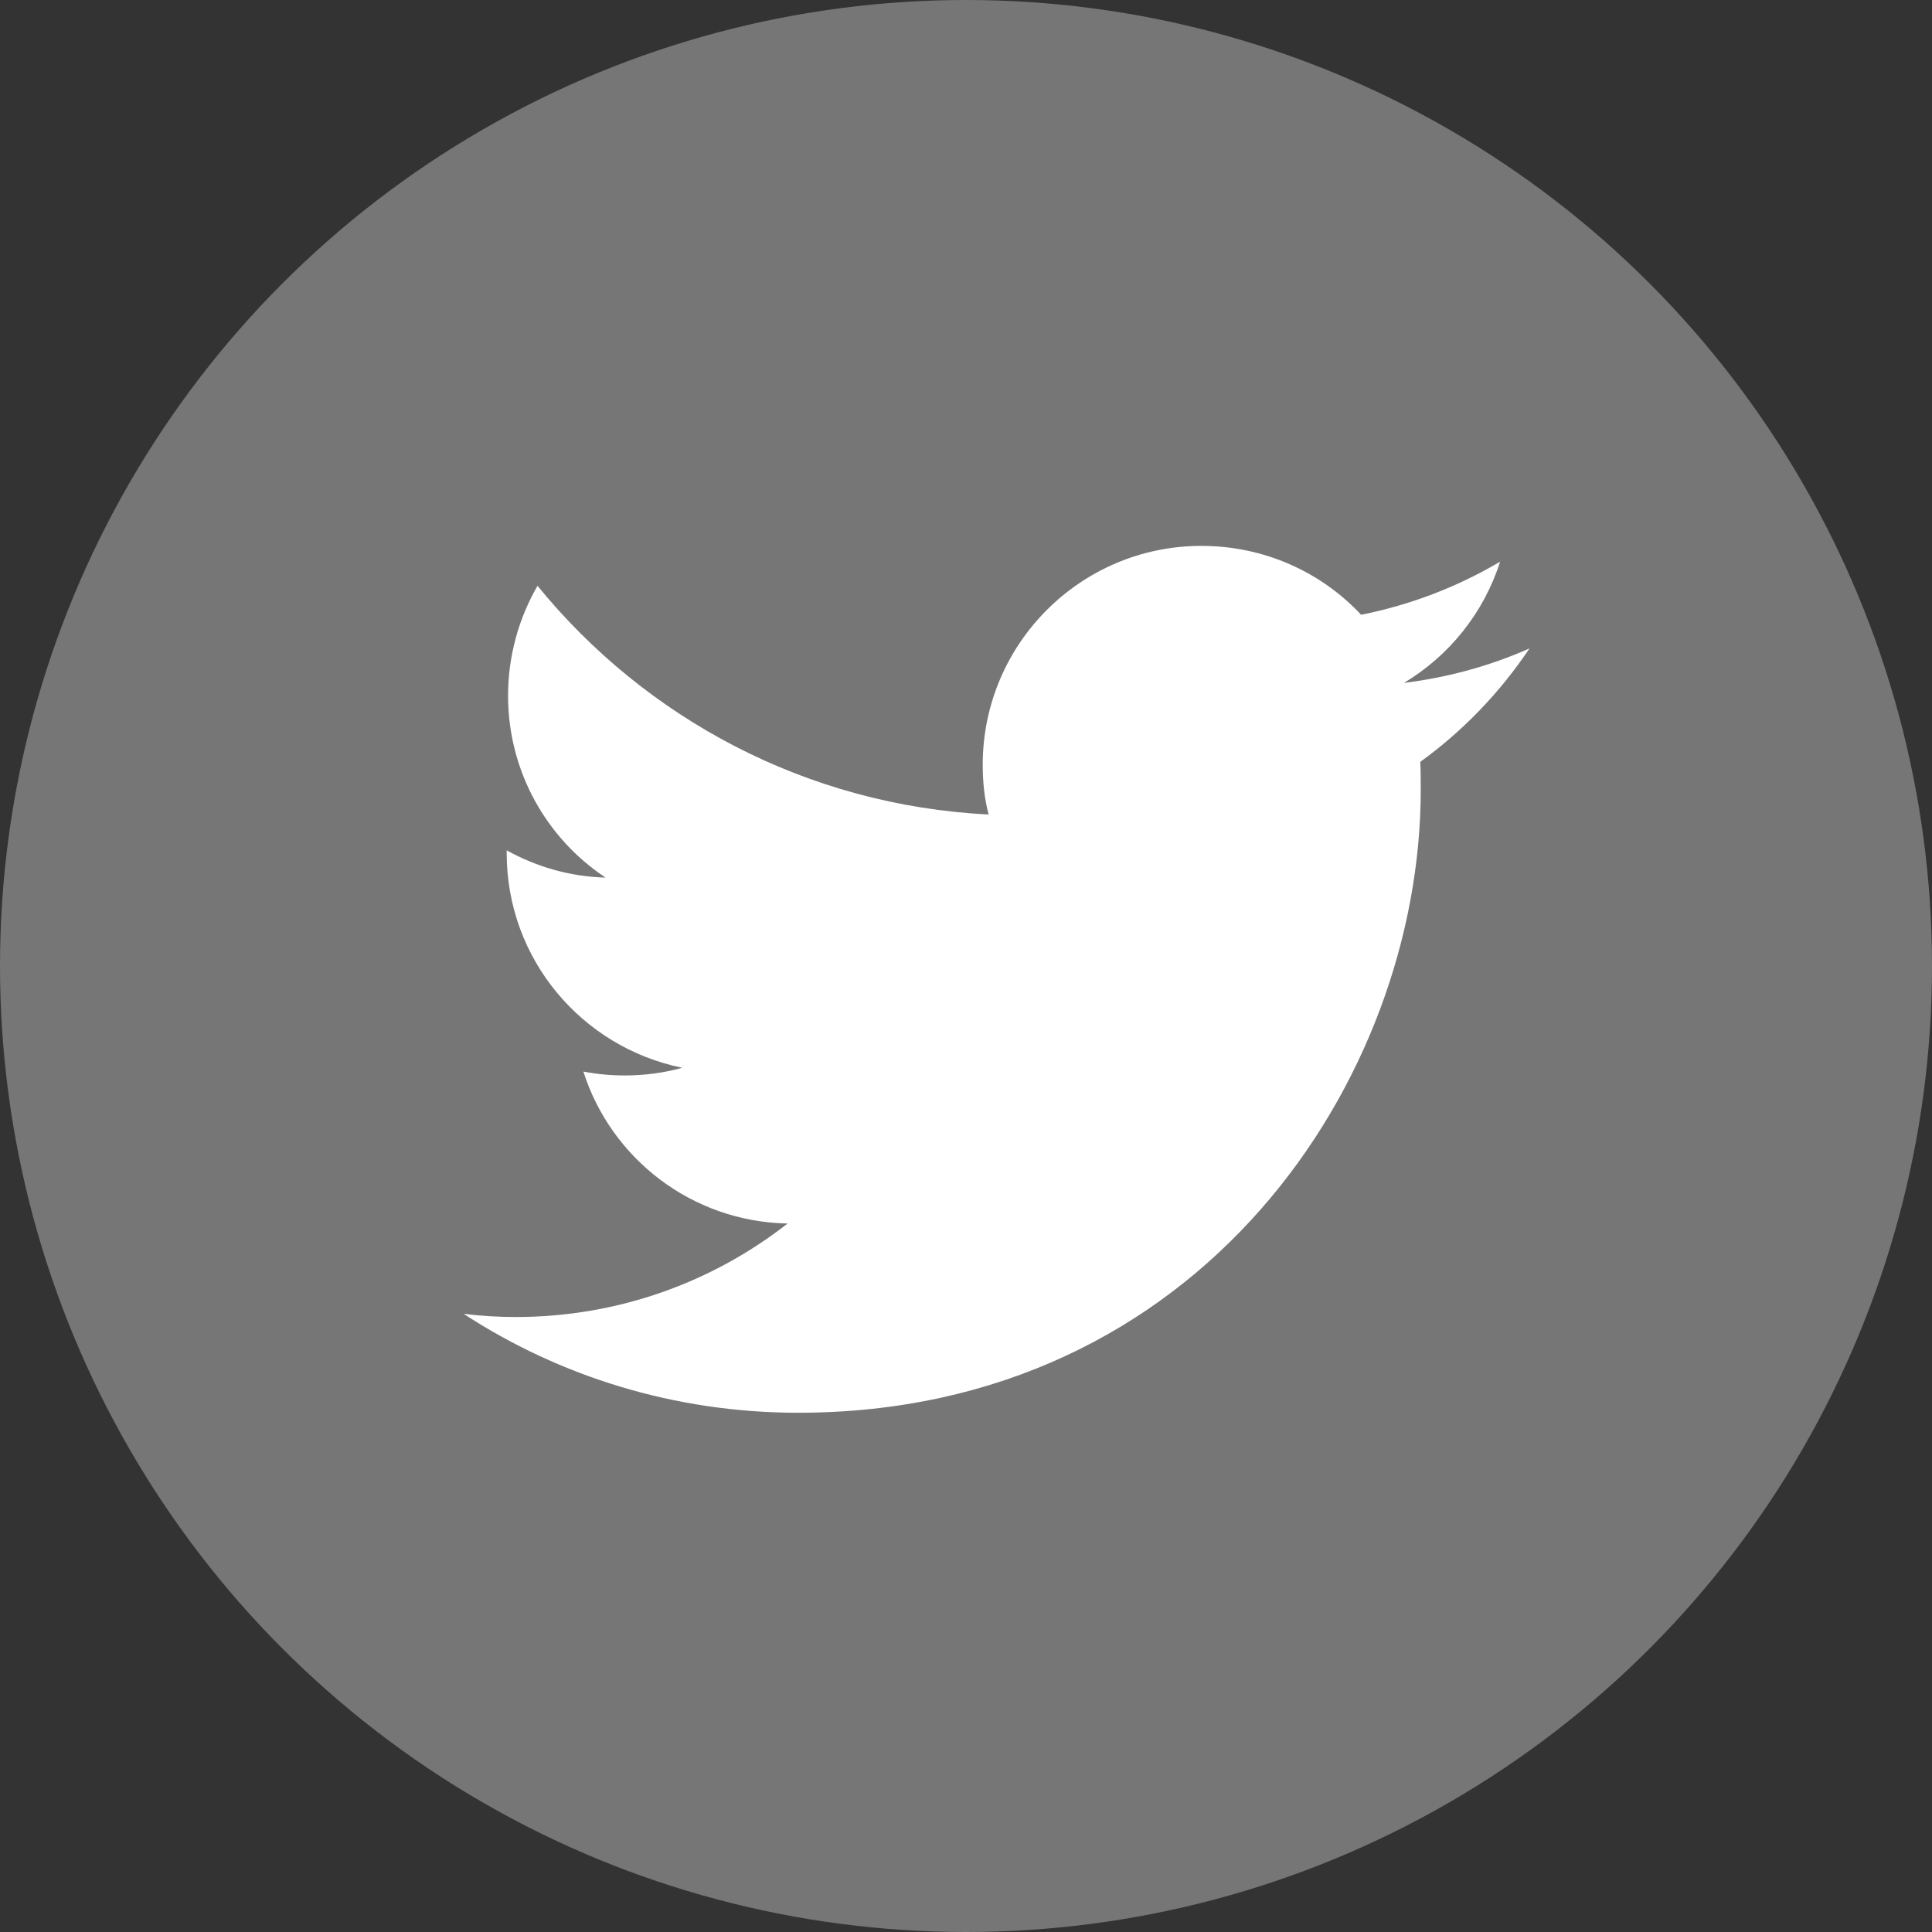
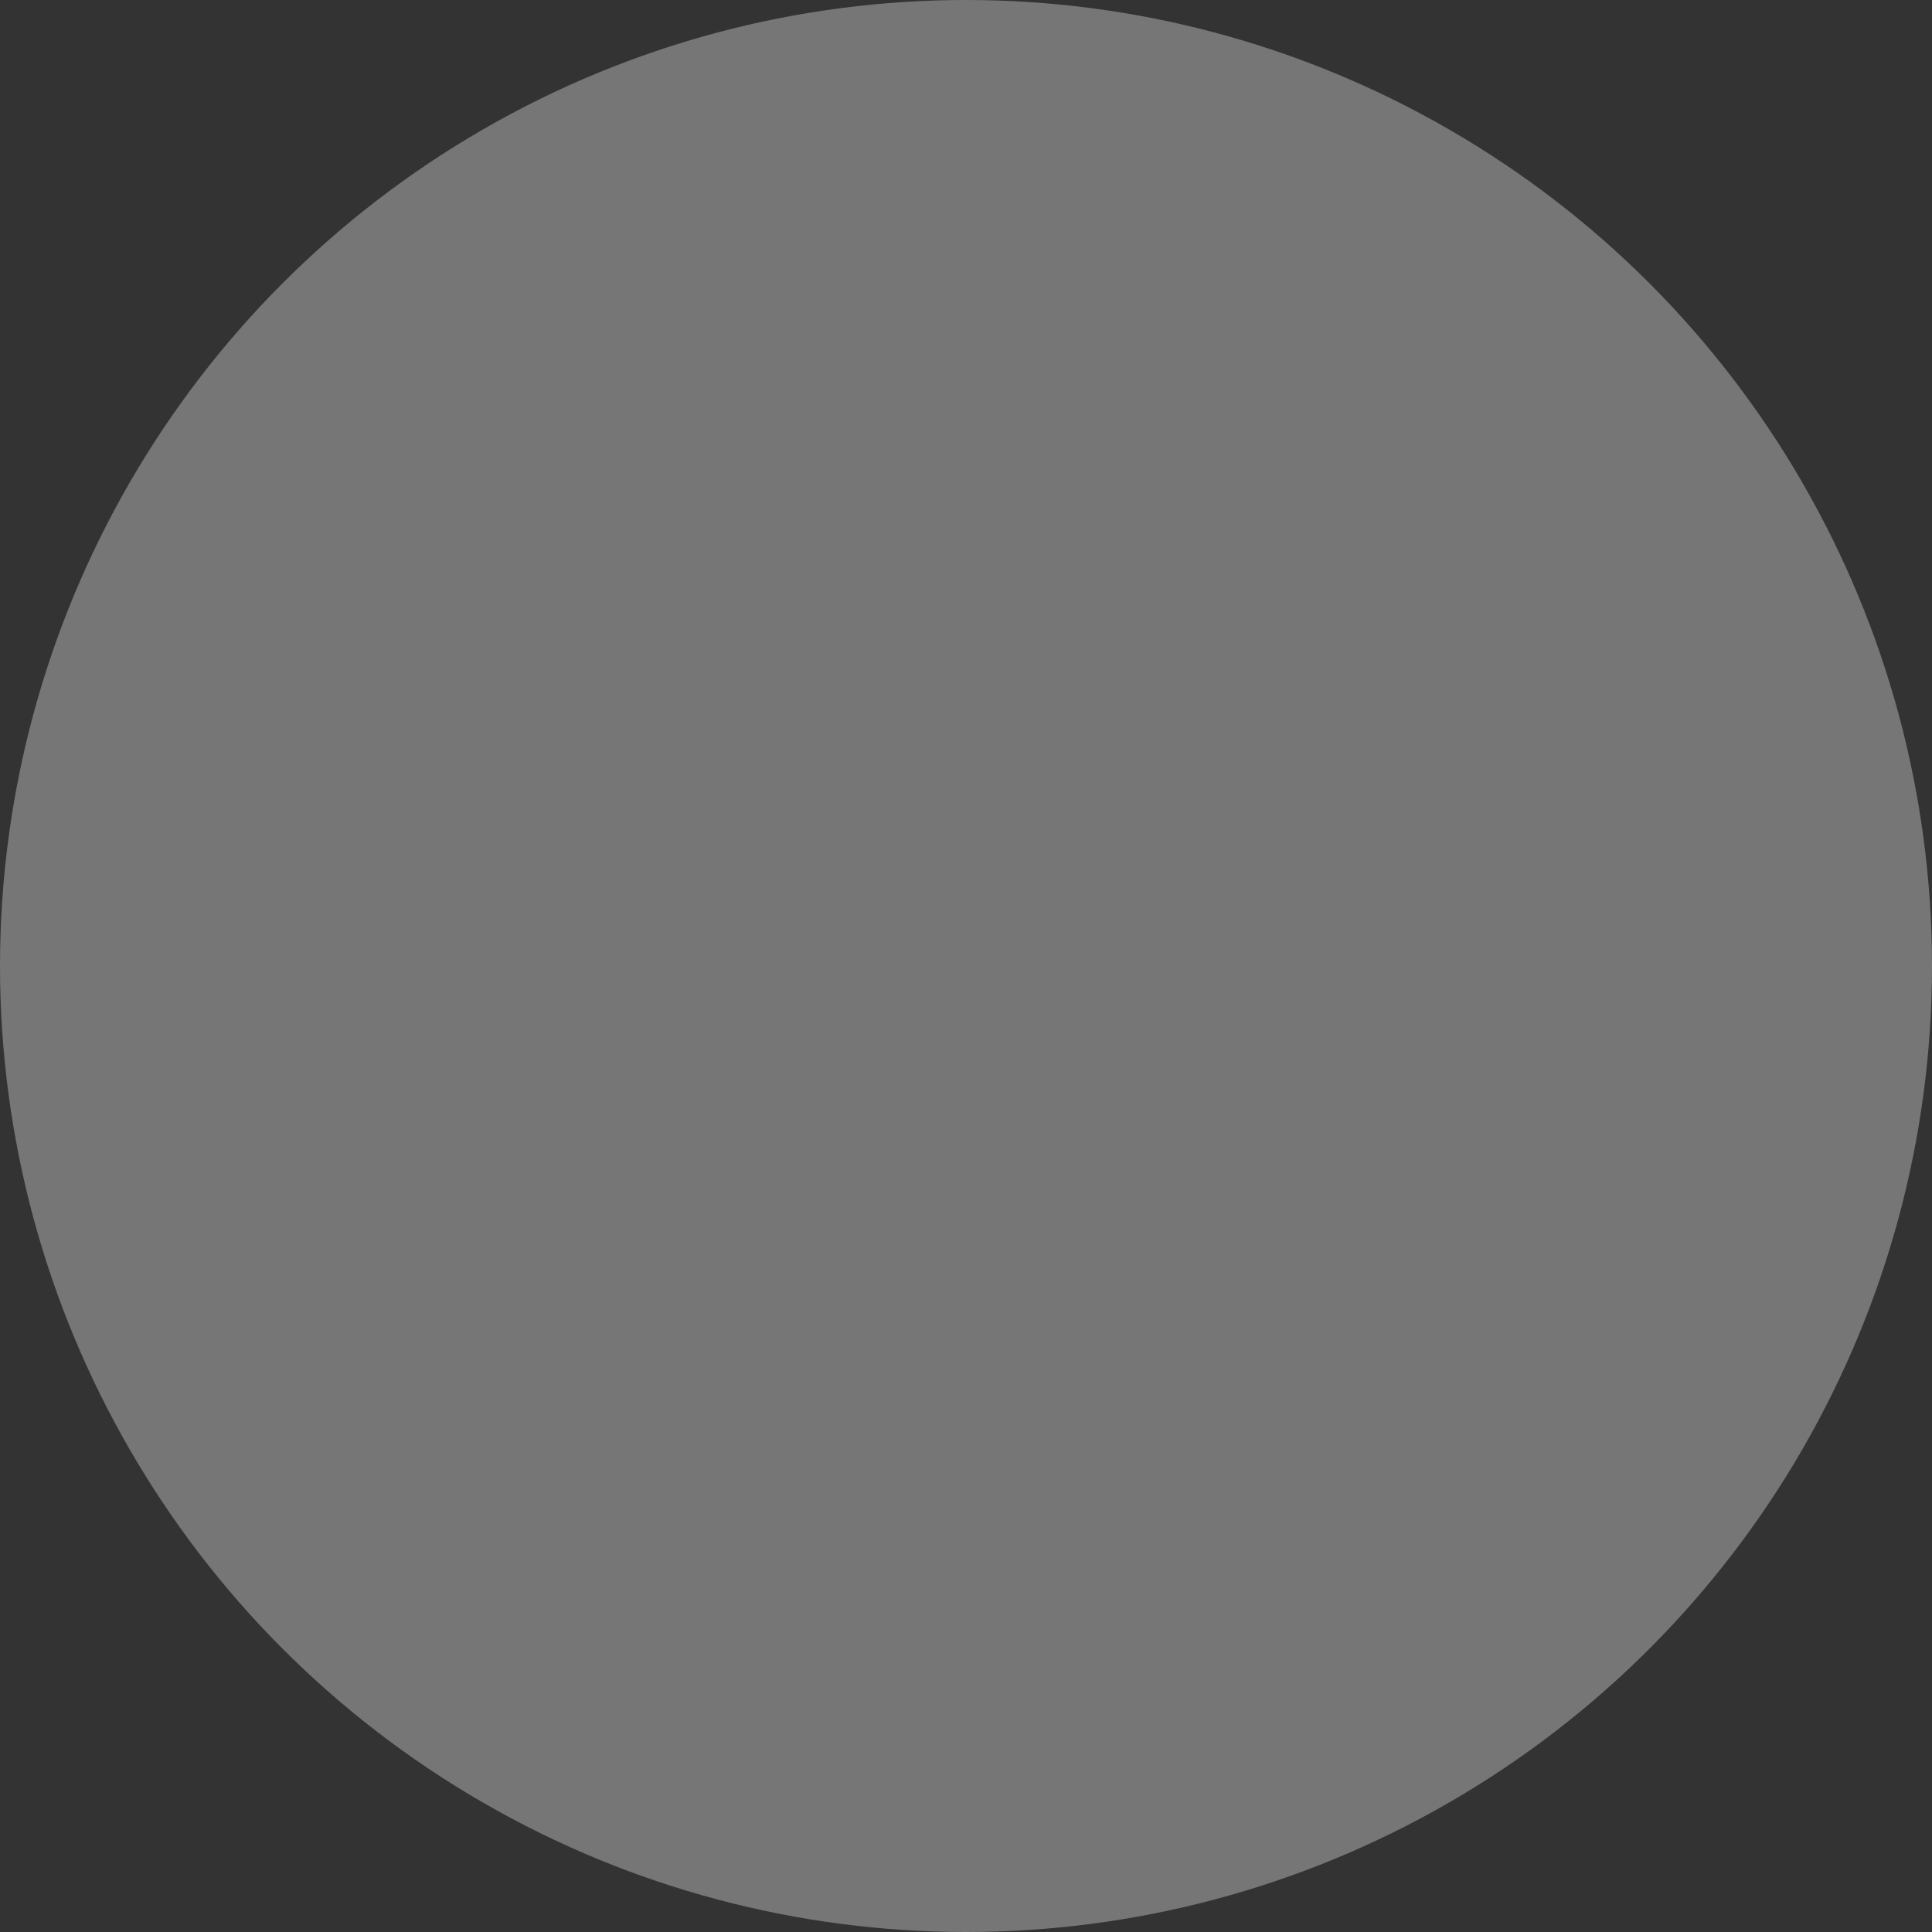
<svg xmlns="http://www.w3.org/2000/svg" version="1.1" id="icon-share-twitter" x="0px" y="0px" width="38px" height="38px" viewBox="35.5 110.5 38 38" enable-background="new 35.5 110.5 38 38" xml:space="preserve">
  <rect x="35.5" y="110.5" width="38" height="38" fill="#333333" stroke="none" />
  <circle fill="#767676" cx="54.5" cy="129.5" r="19" />
-   <path fill="#FFFFFF" d="M51.197,138.287c7.918,0,12.247-6.562,12.247-12.249c0-0.187,0-0.374-0.009-0.553  c0.838-0.606,1.569-1.366,2.148-2.231c-0.767,0.34-1.596,0.57-2.469,0.678c0.891-0.535,1.569-1.375,1.891-2.384  c-0.832,0.491-1.751,0.848-2.733,1.044c-0.784-0.838-1.901-1.355-3.144-1.355c-2.371,0-4.299,1.928-4.299,4.303  c0,0.34,0.033,0.67,0.116,0.98c-3.579-0.178-6.749-1.892-8.873-4.498c-0.366,0.635-0.579,1.375-0.579,2.16  c0,1.491,0.758,2.812,1.918,3.579c-0.706-0.018-1.365-0.215-1.945-0.536v0.055c0,2.087,1.48,3.82,3.454,4.222  c-0.356,0.099-0.741,0.151-1.132,0.151c-0.278,0-0.545-0.025-0.814-0.077c0.545,1.712,2.134,2.954,4.017,2.989  c-1.471,1.151-3.329,1.839-5.346,1.839c-0.349,0-0.688-0.021-1.026-0.063C46.502,137.571,48.77,138.287,51.197,138.287" />
</svg>